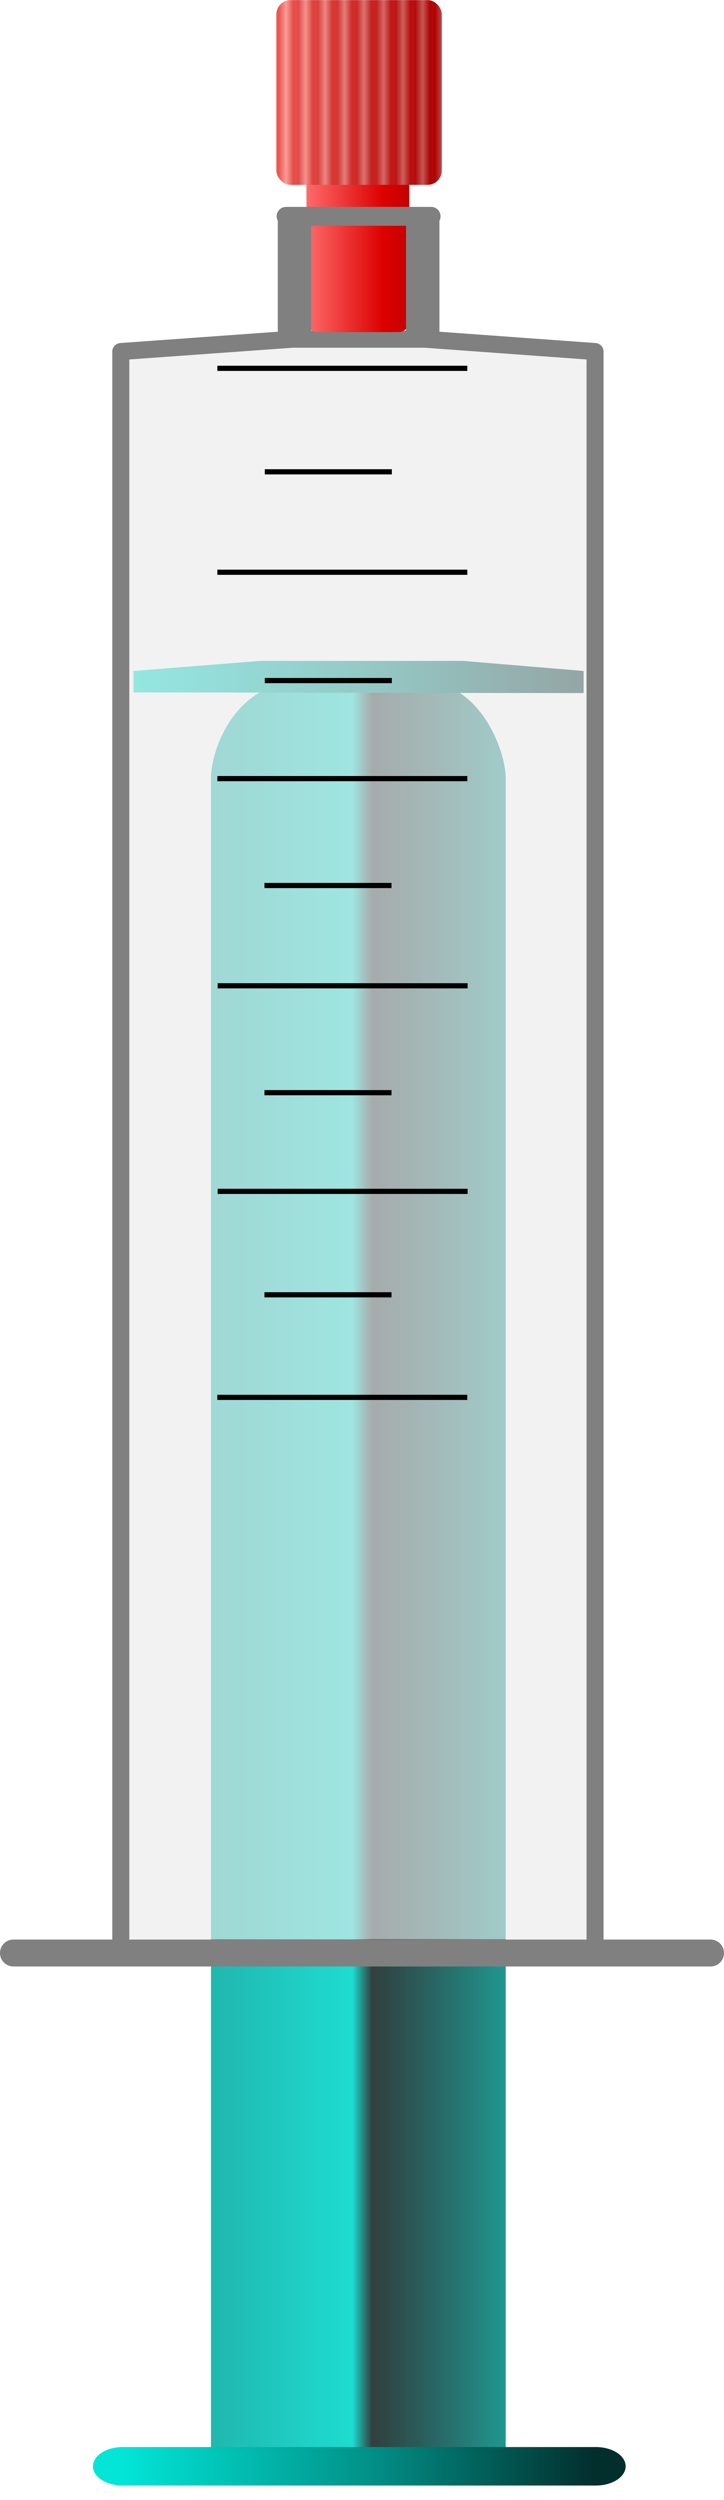
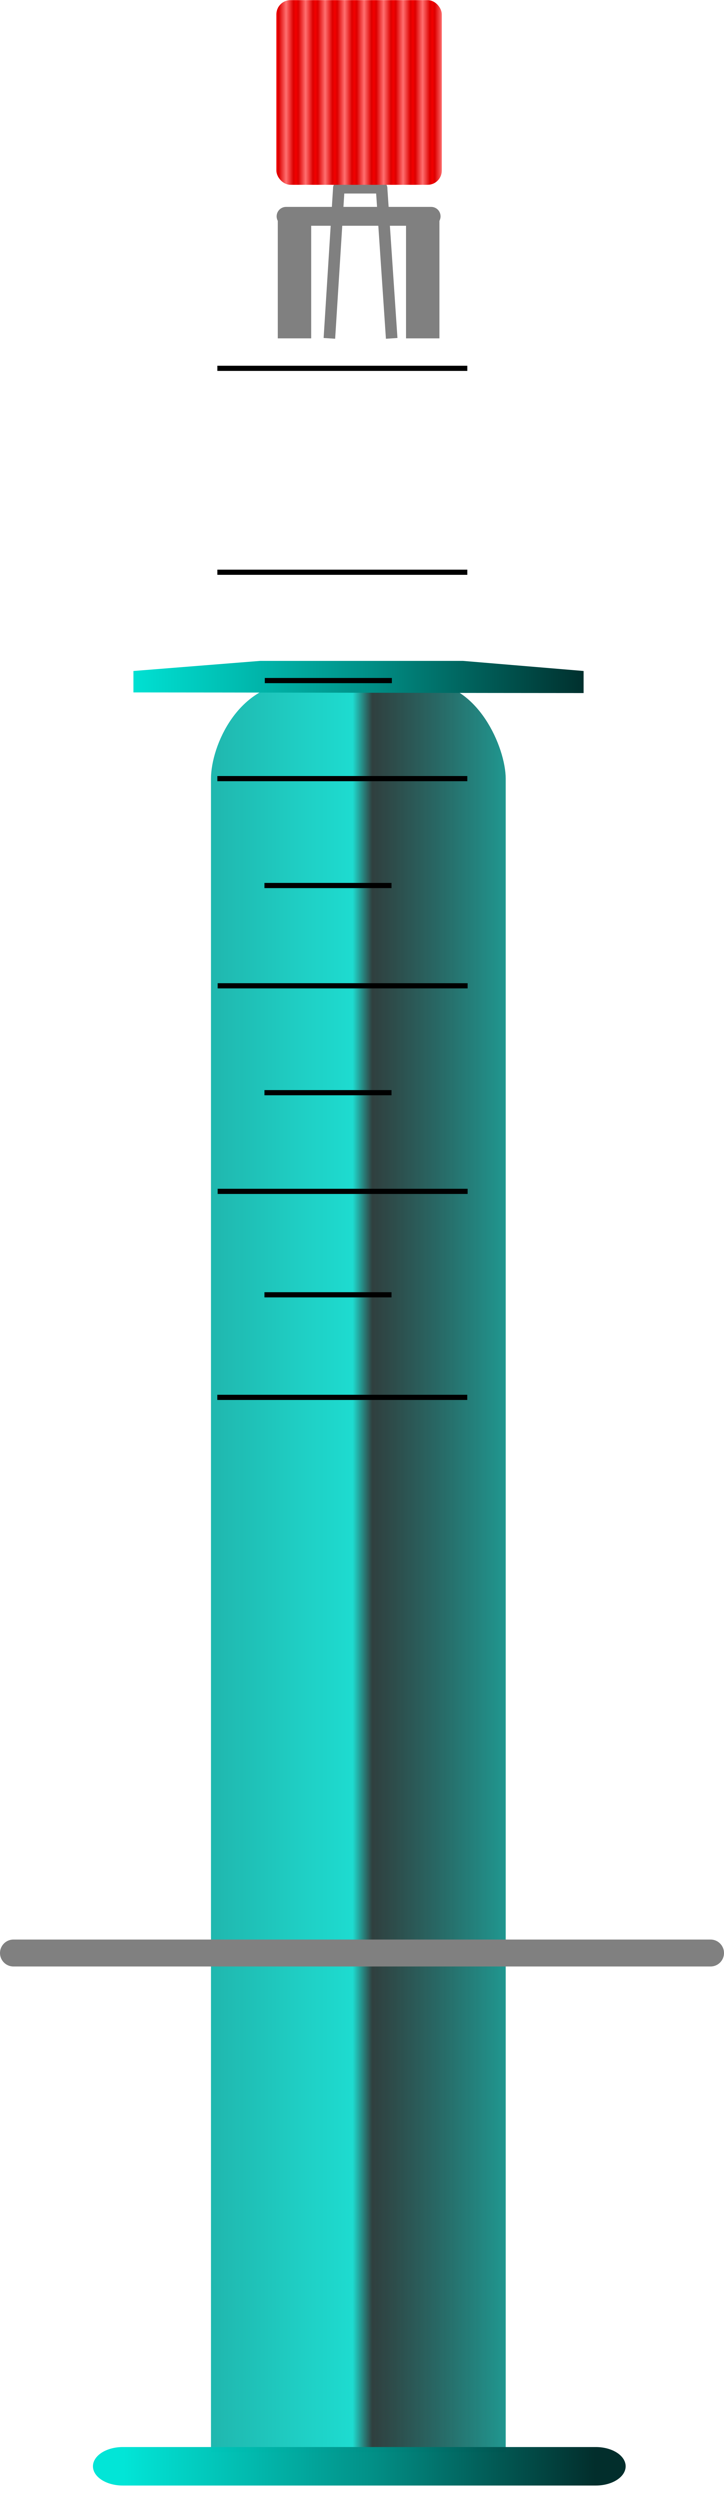
<svg xmlns="http://www.w3.org/2000/svg" xmlns:xlink="http://www.w3.org/1999/xlink" viewBox="0 0 281.77 971.94">
  <defs>
    <linearGradient id="a">
      <stop stop-color="#00e5d7" offset="0" />
      <stop stop-color="#009188" offset=".516" />
      <stop stop-color="#002c2a" offset="1" />
    </linearGradient>
    <linearGradient id="f" x1="325.88" xlink:href="#a" gradientUnits="userSpaceOnUse" y1="148.74" gradientTransform="translate(-.566)" x2="445.88" y2="148.74" />
    <linearGradient id="b" x1="581.55" gradientUnits="userSpaceOnUse" y1="432.42" gradientTransform="matrix(1.001 0 0 1.178 -249.37 -21.662)" x2="701.35" y2="432.42">
      <stop stop-color="#00aca2" stop-opacity=".875" offset="0" />
      <stop stop-color="#00d7ca" stop-opacity=".882" offset=".483" />
      <stop stop-color="#001312" stop-opacity=".812" offset=".549" />
      <stop stop-color="#004d49" stop-opacity=".843" offset=".775" />
      <stop stop-color="#008880" stop-opacity=".875" offset="1" />
    </linearGradient>
    <linearGradient id="g" x1="312.91" gradientUnits="userSpaceOnUse" y1="98.791" gradientTransform="translate(101.43 12.143)" x2="265" y2="98.791">
      <stop stop-color="#b50000" offset="0" />
      <stop stop-color="#d00" offset=".347" />
      <stop stop-color="#ff7070" offset="1" />
    </linearGradient>
    <linearGradient id="h" x1="212.81" spreadMethod="reflect" gradientUnits="userSpaceOnUse" y1="185.93" gradientTransform="matrix(1 0 0 1.193 7.576 -27.672)" x2="215.72" y2="185.93">
      <stop stop-color="#f20000" offset="0" />
      <stop stop-color="#d00" offset=".25" />
      <stop stop-color="#ff7070" offset="1" />
    </linearGradient>
    <linearGradient id="i" x1="212.81" gradientUnits="userSpaceOnUse" y1="185.93" gradientTransform="matrix(1 0 0 1.193 7.576 -27.672)" x2="261.68" y2="185.93">
      <stop stop-color="#ffe" stop-opacity=".348" offset="0" />
      <stop stop-color="#360000" stop-opacity=".314" offset="1" />
    </linearGradient>
    <linearGradient id="e" x1="306.28" xlink:href="#a" gradientUnits="userSpaceOnUse" y1="736.18" gradientTransform="translate(-26.744 71.429)" x2="464.42" y2="736.18" />
    <linearGradient id="d" x1="315.13" xlink:href="#a" gradientUnits="userSpaceOnUse" y1="736.18" gradientTransform="translate(-26.744 71.429)" x2="455.58" y2="736.18" />
    <filter id="c" color-interpolation-filters="sRGB">
      <feGaussianBlur stdDeviation="1.739" />
    </filter>
  </defs>
  <path d="M333.28 839.96V189.27c0-12.626 10.908-37.458 35.198-37.458h51.5c21.4 0 32.665 25.436 32.665 37.458v650.69z" fill="url(#b)" transform="matrix(.961 0 0 1 -238.174 113.479)" />
  <path transform="matrix(1.311 0 0 .846 -330.298 275.649)" d="M288.38 807.61h140.45" stroke-opacity=".992" filter="url(#c)" stroke="url(#d)" stroke-linecap="round" stroke-width="17.692" fill="url(#e)" />
  <g>
    <path d="M328.7 147.4v8.332c19.866 0 94.342.252 114.21.252V147.4l-30.62-3.929h-51.429z" stroke="url(#f)" stroke-width=".8" stroke-opacity=".992" fill="url(#f)" transform="matrix(1.534 0 0 1 -452.296 113.479)" />
  </g>
  <g>
    <g stroke="gray" stroke-width="4.5" fill="none">
      <path d="M131.88 72.995l-3.688 58.563M148.49 72.995l3.949 58.563" />
      <path d="M131.88 72.995h16.607" stroke-linecap="round" />
    </g>
-     <path d="M47.01 753.969v-617.29l66.923-4.805h51.255l66.395 4.805v617.29" stroke-linejoin="round" fill-opacity=".631" stroke="gray" stroke-linecap="round" stroke-width="6.625" fill="#ebebeb" />
    <path d="M5.24 759.329h271.29" stroke="gray" stroke-width="10.48" stroke-linecap="round" fill="none" />
    <g transform="translate(-248.59 -14.671)" fill-rule="evenodd">
-       <rect ry="4.218" height="65.714" width="40" y="78.076" x="367.86" fill="url(#g)" />
      <g transform="matrix(1.304 0 0 1.314 68.761 -204.48)">
        <rect ry="4.218" height="54.643" width="49.375" y="166.82" x="220.39" fill="url(#h)" />
-         <rect ry="4.218" height="54.643" width="49.375" y="166.82" x="220.39" fill="url(#i)" />
      </g>
    </g>
    <g stroke="gray" fill="none">
      <path d="M114.61 84.107v47.451" stroke-width="13" />
      <path d="M164.52 84.107v47.451" stroke-linejoin="round" stroke-width="13" />
      <path d="M111.33 84.107h56.465" stroke-width="7.335" stroke-linecap="round" />
    </g>
    <g stroke="#000" stroke-width="2.266" fill="none">
-       <path d="M350.71 138.46h49.306M350.71 227.74h49.306M350.71 318.1h49.306M350.77 408.81h49.306M350.77 498.81h49.306M360.07 183.77h25.062M360.07 275.17h25.062M360 364.9h25.062M360 455.61h25.062M350.7 589.01h49.306M360 544.1h25.062" transform="matrix(1.973 0 0 .888 -607.36 20.253)" />
+       <path d="M350.71 138.46h49.306M350.71 227.74h49.306M350.71 318.1h49.306M350.77 408.81h49.306M350.77 498.81h49.306M360.07 183.77M360.07 275.17h25.062M360 364.9h25.062M360 455.61h25.062M350.7 589.01h49.306M360 544.1h25.062" transform="matrix(1.973 0 0 .888 -607.36 20.253)" />
    </g>
  </g>
</svg>